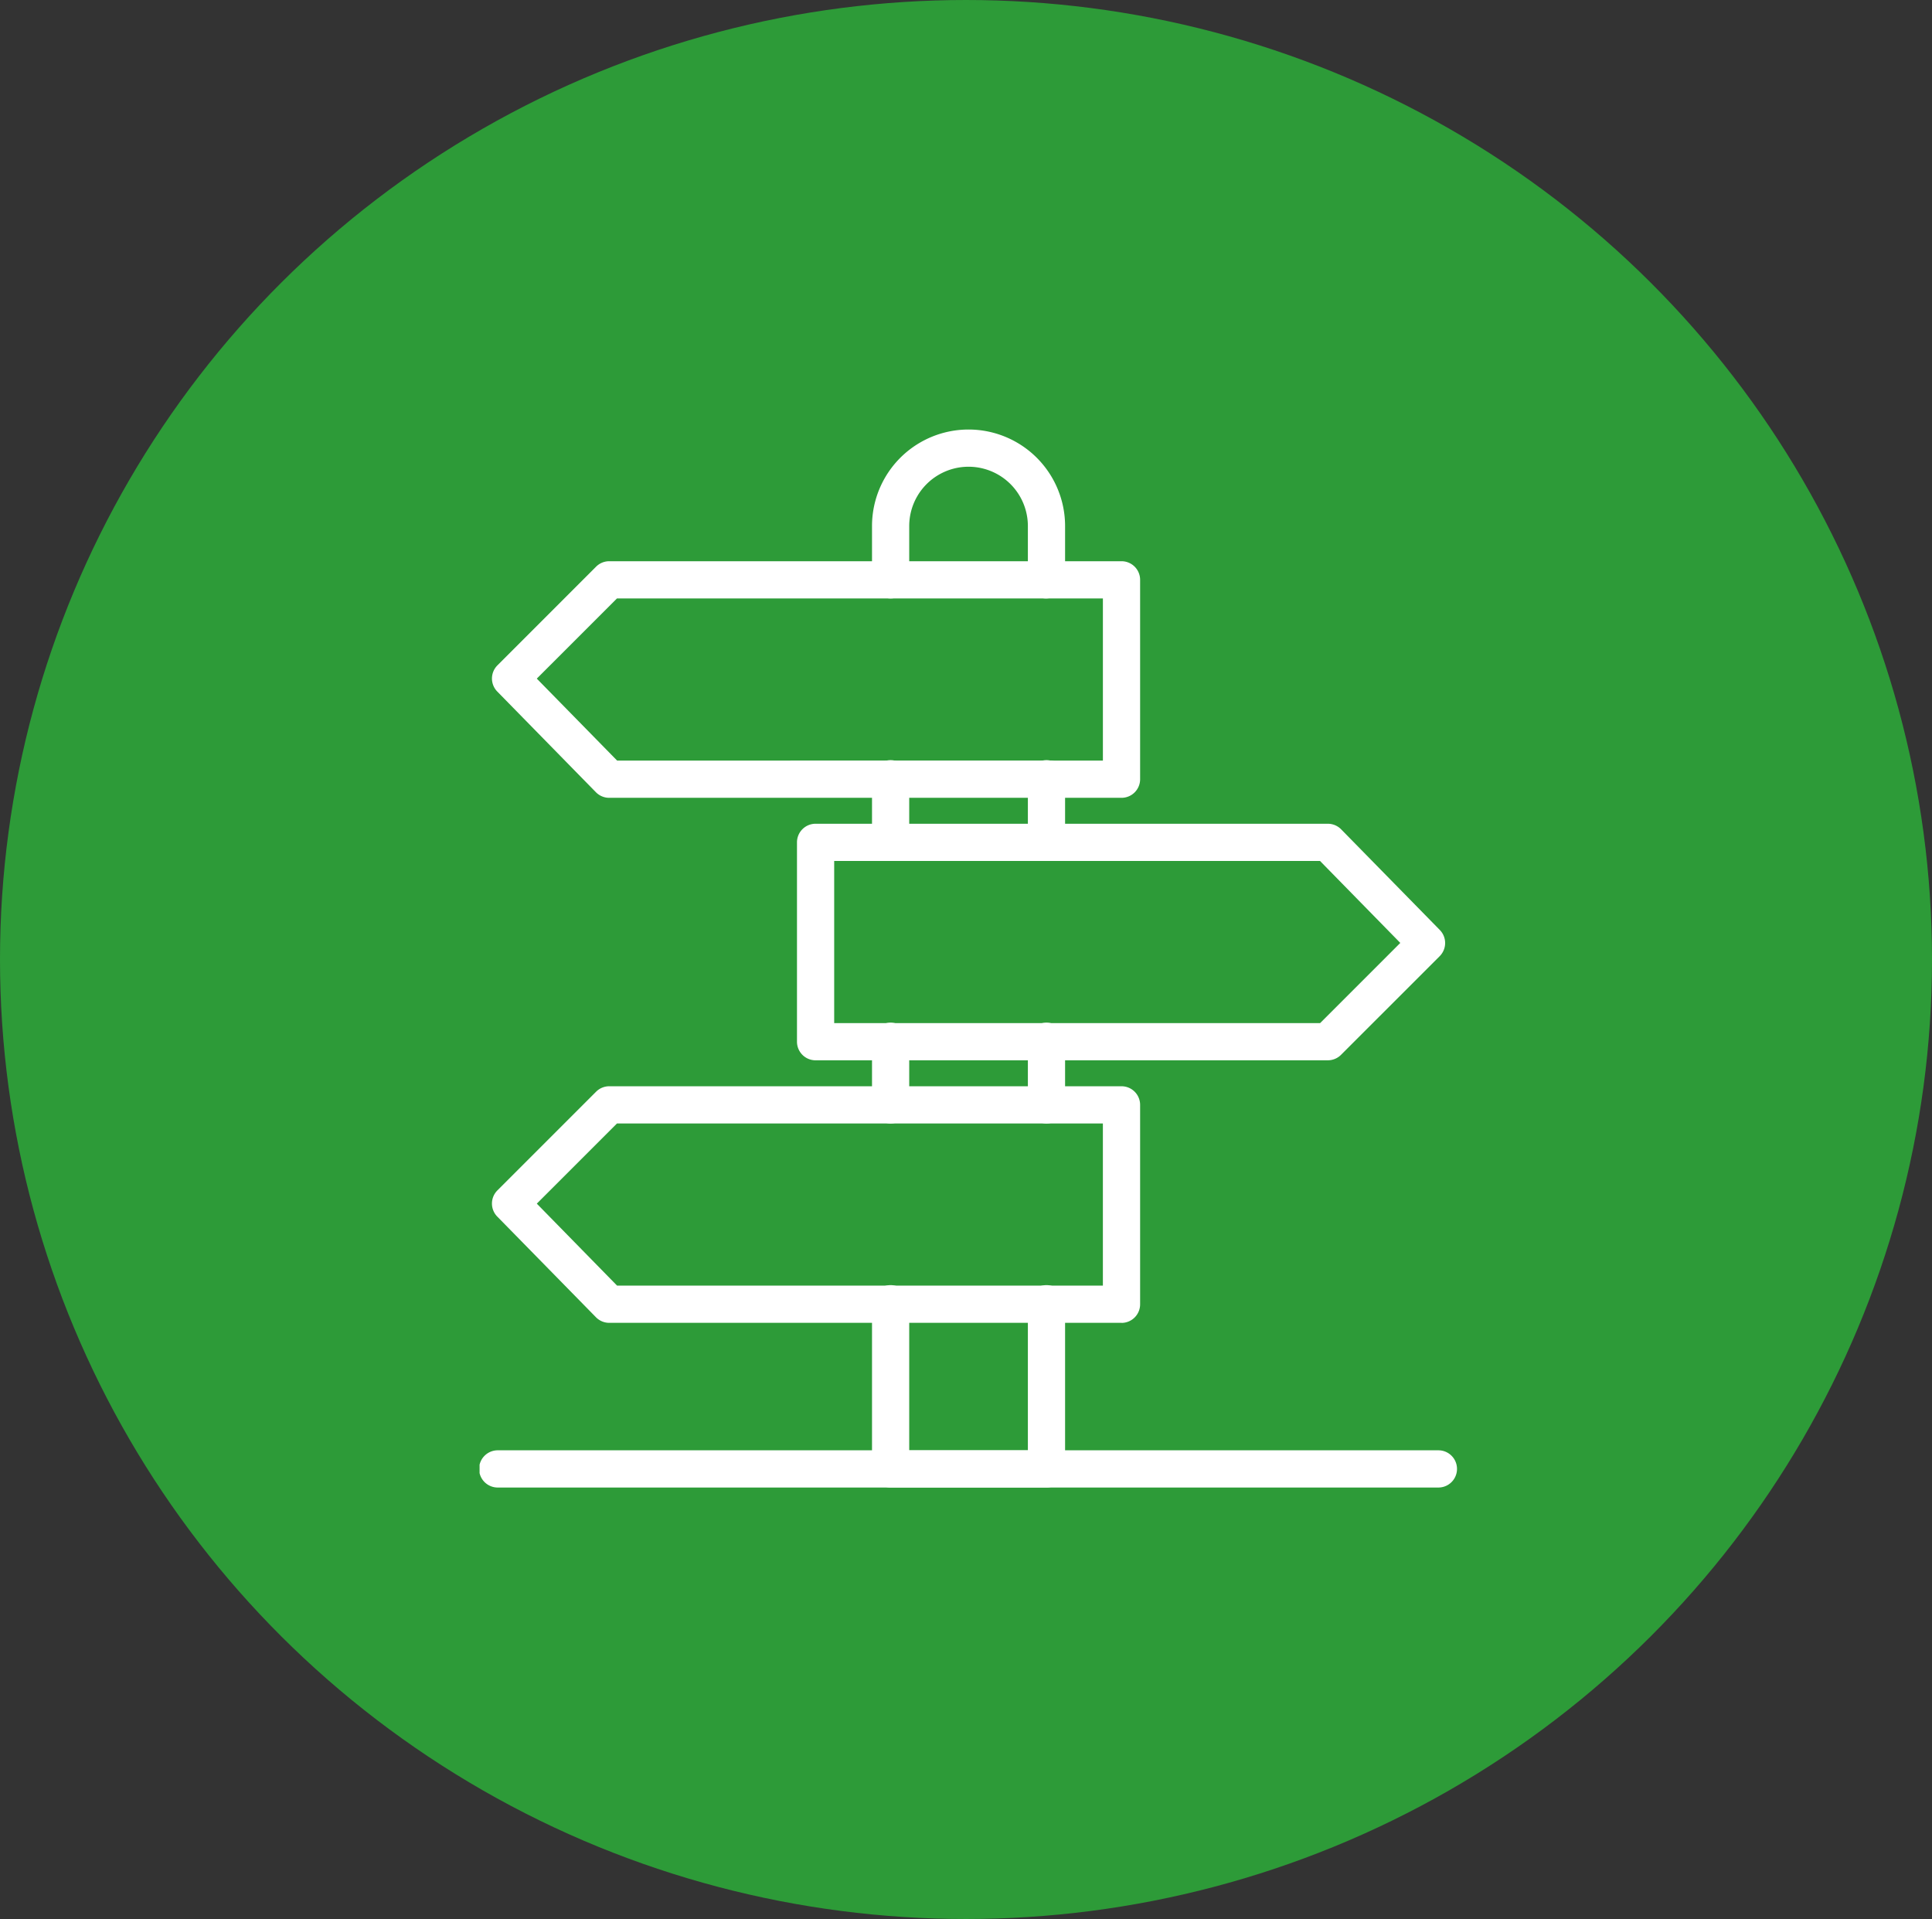
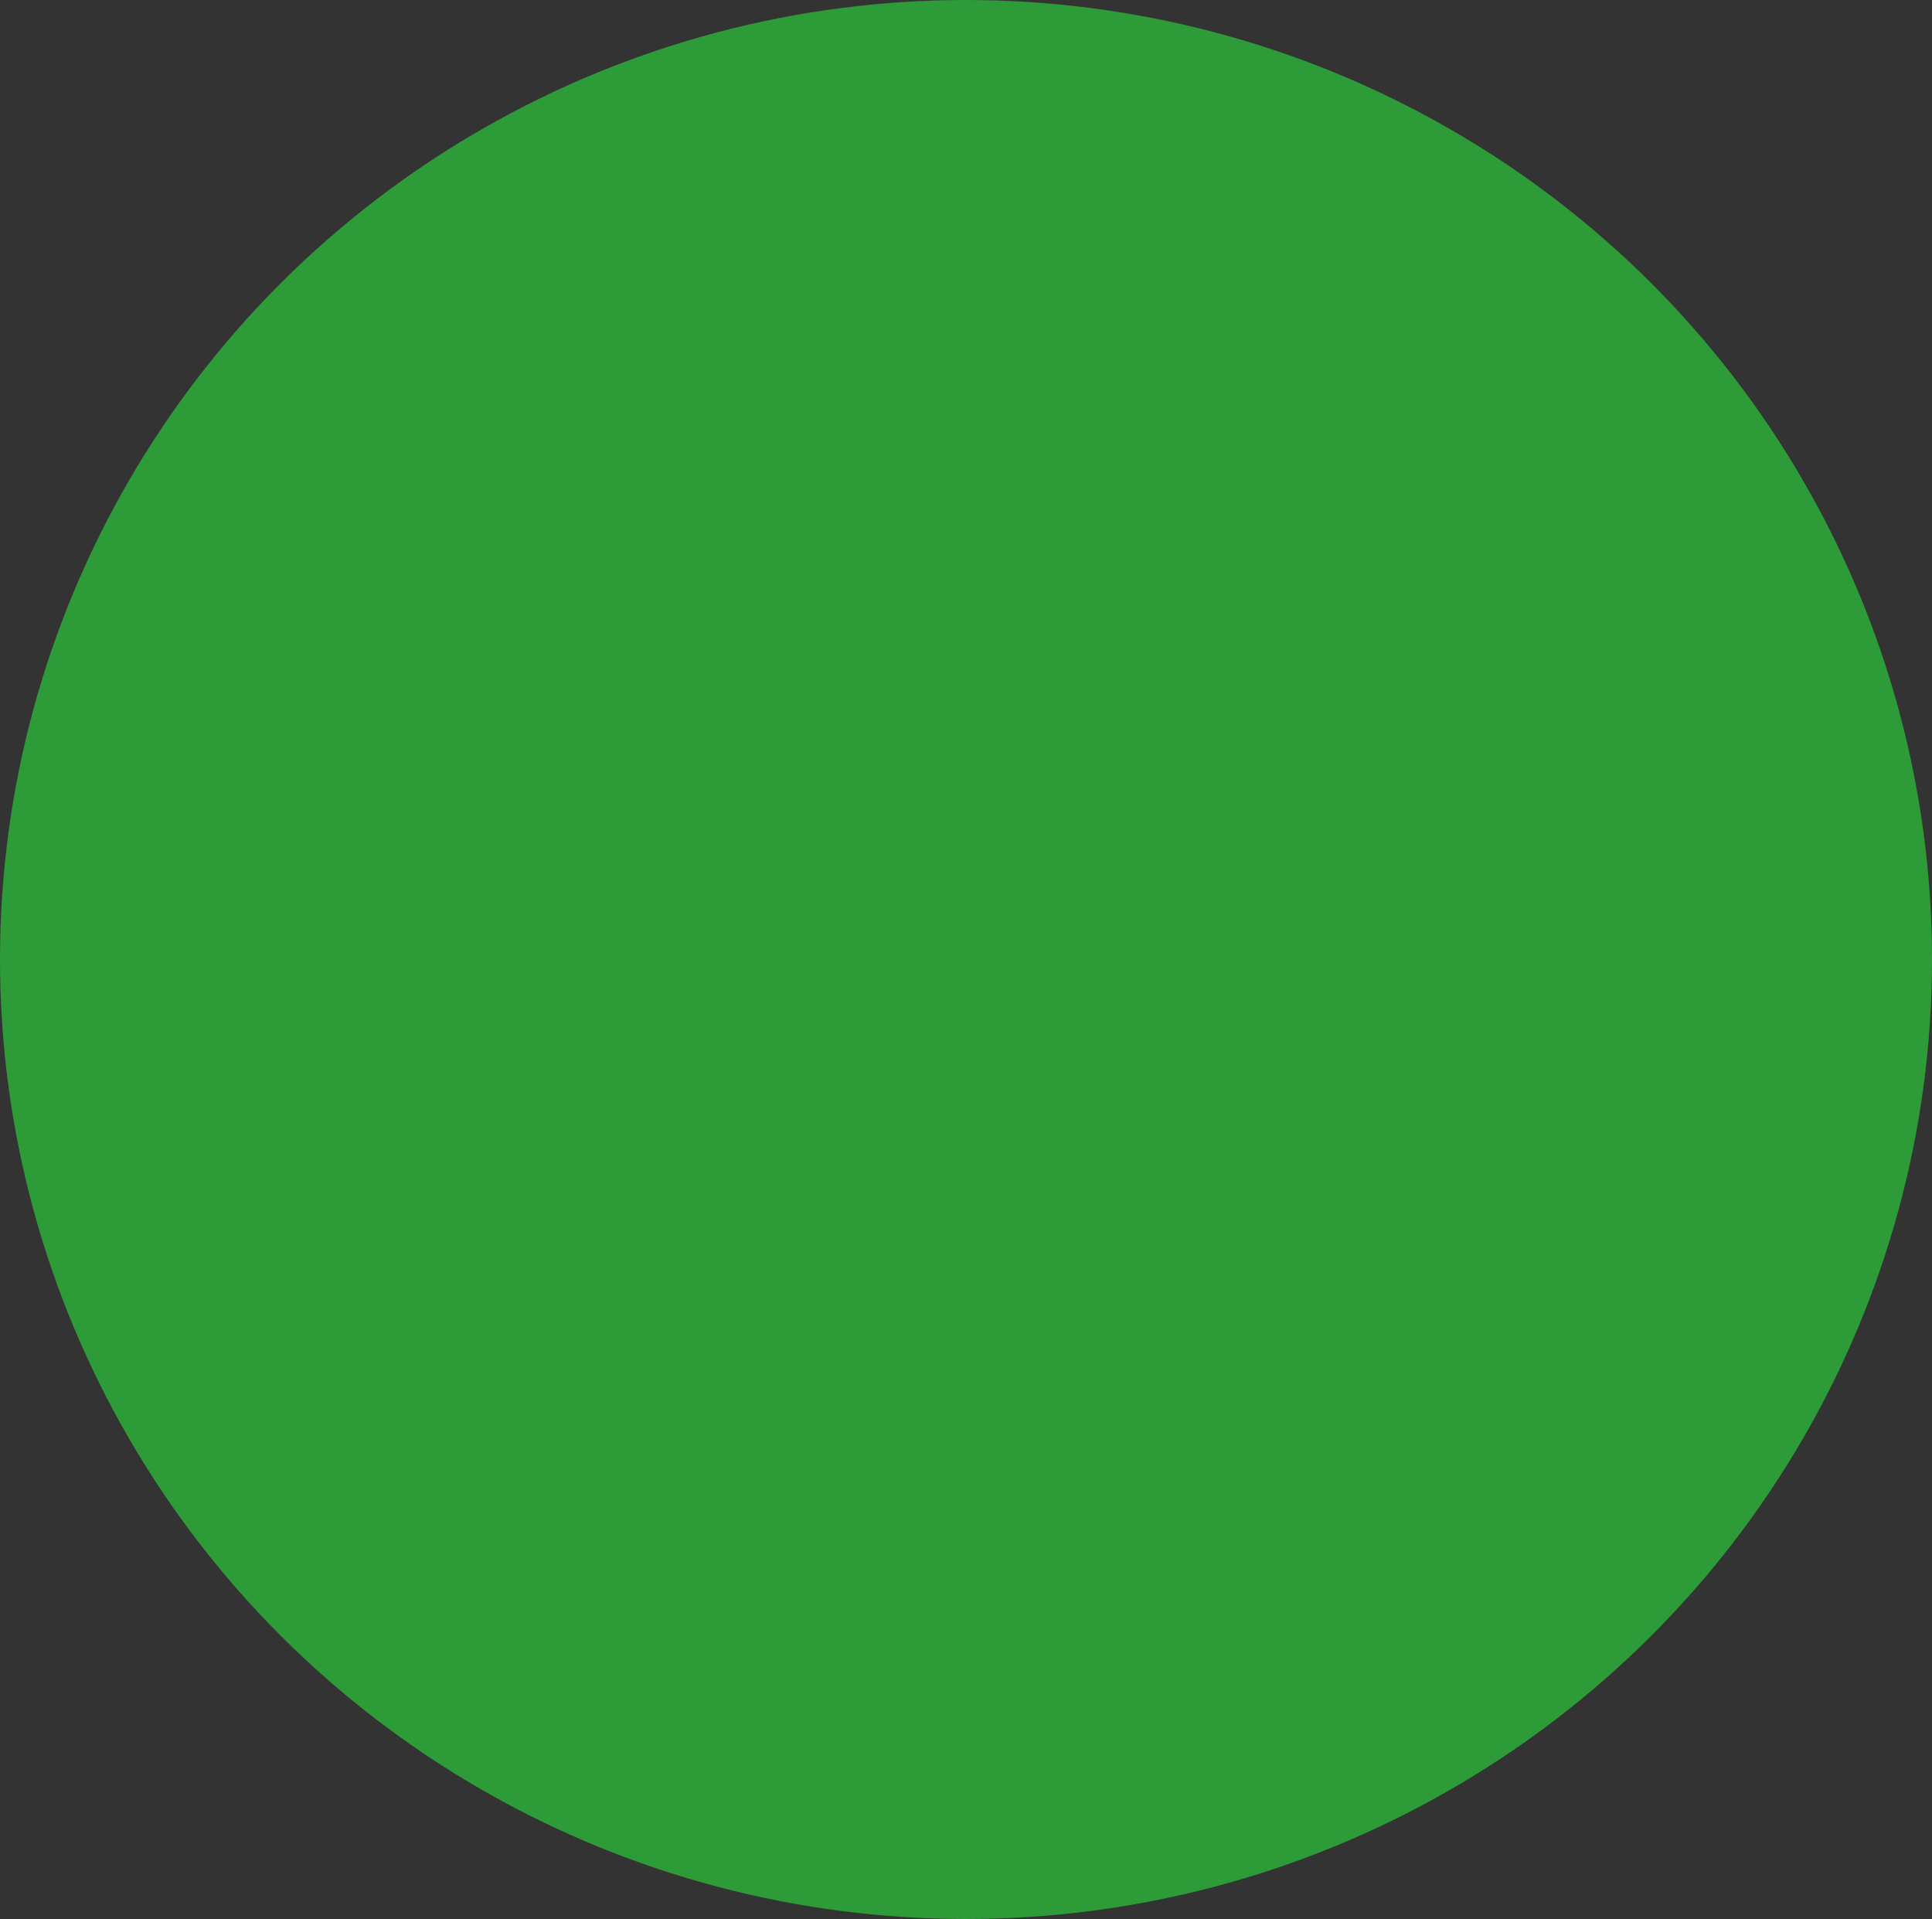
<svg xmlns="http://www.w3.org/2000/svg" width="147" height="146" viewBox="0 0 147 146">
  <rect x="0" y="0" width="147" height="146" fill="#333333" stroke="none" />
  <defs>
    <clipPath id="clip-path">
-       <rect id="Rectangle_23240" data-name="Rectangle 23240" width="74.408" height="80.494" fill="#fff" />
-     </clipPath>
+       </clipPath>
  </defs>
  <g id="iede-pilar-3" transform="translate(0.319 -0.484)">
    <ellipse id="Ellipse_706" data-name="Ellipse 706" cx="73.5" cy="73" rx="73.5" ry="73" transform="translate(-0.319 0.484)" fill="#2d9b38" />
    <g id="Group_17992" data-name="Group 17992" transform="translate(36.171 33.163)">
      <g id="Group_17991" data-name="Group 17991" transform="translate(0 0)" clip-path="url(#clip-path)">
        <path id="Path_22637" data-name="Path 22637" d="M72.991,57.252H1.417a1.416,1.416,0,1,1,0-2.831H72.991a1.416,1.416,0,0,1,0,2.831" transform="translate(0 23.242)" fill="#fff" />
-         <path id="Path_22638" data-name="Path 22638" d="M22.339,12.851a1.415,1.415,0,0,1-1.416-1.416V7.345a7.345,7.345,0,1,1,14.69,0v3.923a1.416,1.416,0,1,1-2.831,0V7.345a4.514,4.514,0,0,0-9.028,0v4.09a1.415,1.415,0,0,1-1.416,1.416" transform="translate(8.936 0)" fill="#fff" />
+         <path id="Path_22638" data-name="Path 22638" d="M22.339,12.851a1.415,1.415,0,0,1-1.416-1.416V7.345a7.345,7.345,0,1,1,14.69,0v3.923a1.416,1.416,0,1,1-2.831,0V7.345v4.09a1.415,1.415,0,0,1-1.416,1.416" transform="translate(8.936 0)" fill="#fff" />
        <path id="Path_22639" data-name="Path 22639" d="M30.649,25.286a1.415,1.415,0,0,1-1.416-1.416v-4.8a1.416,1.416,0,1,1,2.831,0v4.8a1.415,1.415,0,0,1-1.416,1.416" transform="translate(12.485 7.538)" fill="#fff" />
        <path id="Path_22640" data-name="Path 22640" d="M30.649,39.281a1.415,1.415,0,0,1-1.416-1.416v-4.8a1.416,1.416,0,1,1,2.831,0v4.8a1.415,1.415,0,0,1-1.416,1.416" transform="translate(12.485 13.515)" fill="#fff" />
        <path id="Path_22641" data-name="Path 22641" d="M34.2,61H22.339a1.415,1.415,0,0,1-1.416-1.416V47.057a1.416,1.416,0,1,1,2.831,0V58.171h9.028V47.057a1.416,1.416,0,1,1,2.831,0v12.53A1.415,1.415,0,0,1,34.2,61" transform="translate(8.936 19.493)" fill="#fff" />
        <path id="Path_22642" data-name="Path 22642" d="M22.339,39.281a1.415,1.415,0,0,1-1.416-1.416v-4.8a1.416,1.416,0,1,1,2.831,0v4.8a1.415,1.415,0,0,1-1.416,1.416" transform="translate(8.936 13.515)" fill="#fff" />
        <path id="Path_22643" data-name="Path 22643" d="M22.339,25.286a1.415,1.415,0,0,1-1.416-1.416v-4.8a1.416,1.416,0,1,1,2.831,0v4.8a1.415,1.415,0,0,1-1.416,1.416" transform="translate(8.936 7.538)" fill="#fff" />
        <path id="Path_22644" data-name="Path 22644" d="M43.12,25.021H9.585A1.414,1.414,0,0,1,8.573,24.6L1.065,16.936a1.415,1.415,0,0,1,.01-1.992L8.583,7.435a1.417,1.417,0,0,1,1-.414H42.852a1.416,1.416,0,0,1,0,2.831H10.171l-6.1,6.1,6.111,6.235H43.12a1.416,1.416,0,0,1,0,2.831" transform="translate(0.282 2.999)" fill="#fff" />
        <path id="Path_22645" data-name="Path 22645" d="M36.357,25.021h-5.44a1.416,1.416,0,0,1,0-2.831h4.024V9.852H30.649a1.416,1.416,0,1,1,0-2.831h5.708a1.415,1.415,0,0,1,1.416,1.416V23.605a1.415,1.415,0,0,1-1.416,1.416" transform="translate(12.485 2.999)" fill="#fff" />
        <path id="Path_22646" data-name="Path 22646" d="M57.314,39.015H18.339A1.415,1.415,0,0,1,16.923,37.6V22.433a1.415,1.415,0,0,1,1.416-1.416H57.314a1.419,1.419,0,0,1,1.012.424L65.835,29.1a1.418,1.418,0,0,1-.01,1.992L58.315,38.6a1.415,1.415,0,0,1-1,.414M19.754,36.184H56.727l6.1-6.1L56.72,23.848H19.754Z" transform="translate(7.227 8.976)" fill="#fff" />
        <path id="Path_22647" data-name="Path 22647" d="M48.56,53.012H9.584a1.418,1.418,0,0,1-1.01-.424L1.064,44.927a1.415,1.415,0,0,1,.01-1.992l7.509-7.508a1.415,1.415,0,0,1,1-.415H48.56a1.416,1.416,0,0,1,1.416,1.416V51.6a1.416,1.416,0,0,1-1.416,1.416M10.179,50.18H47.143V37.843H10.172l-6.1,6.1Z" transform="translate(0.282 14.953)" fill="#fff" />
      </g>
    </g>
  </g>
</svg>